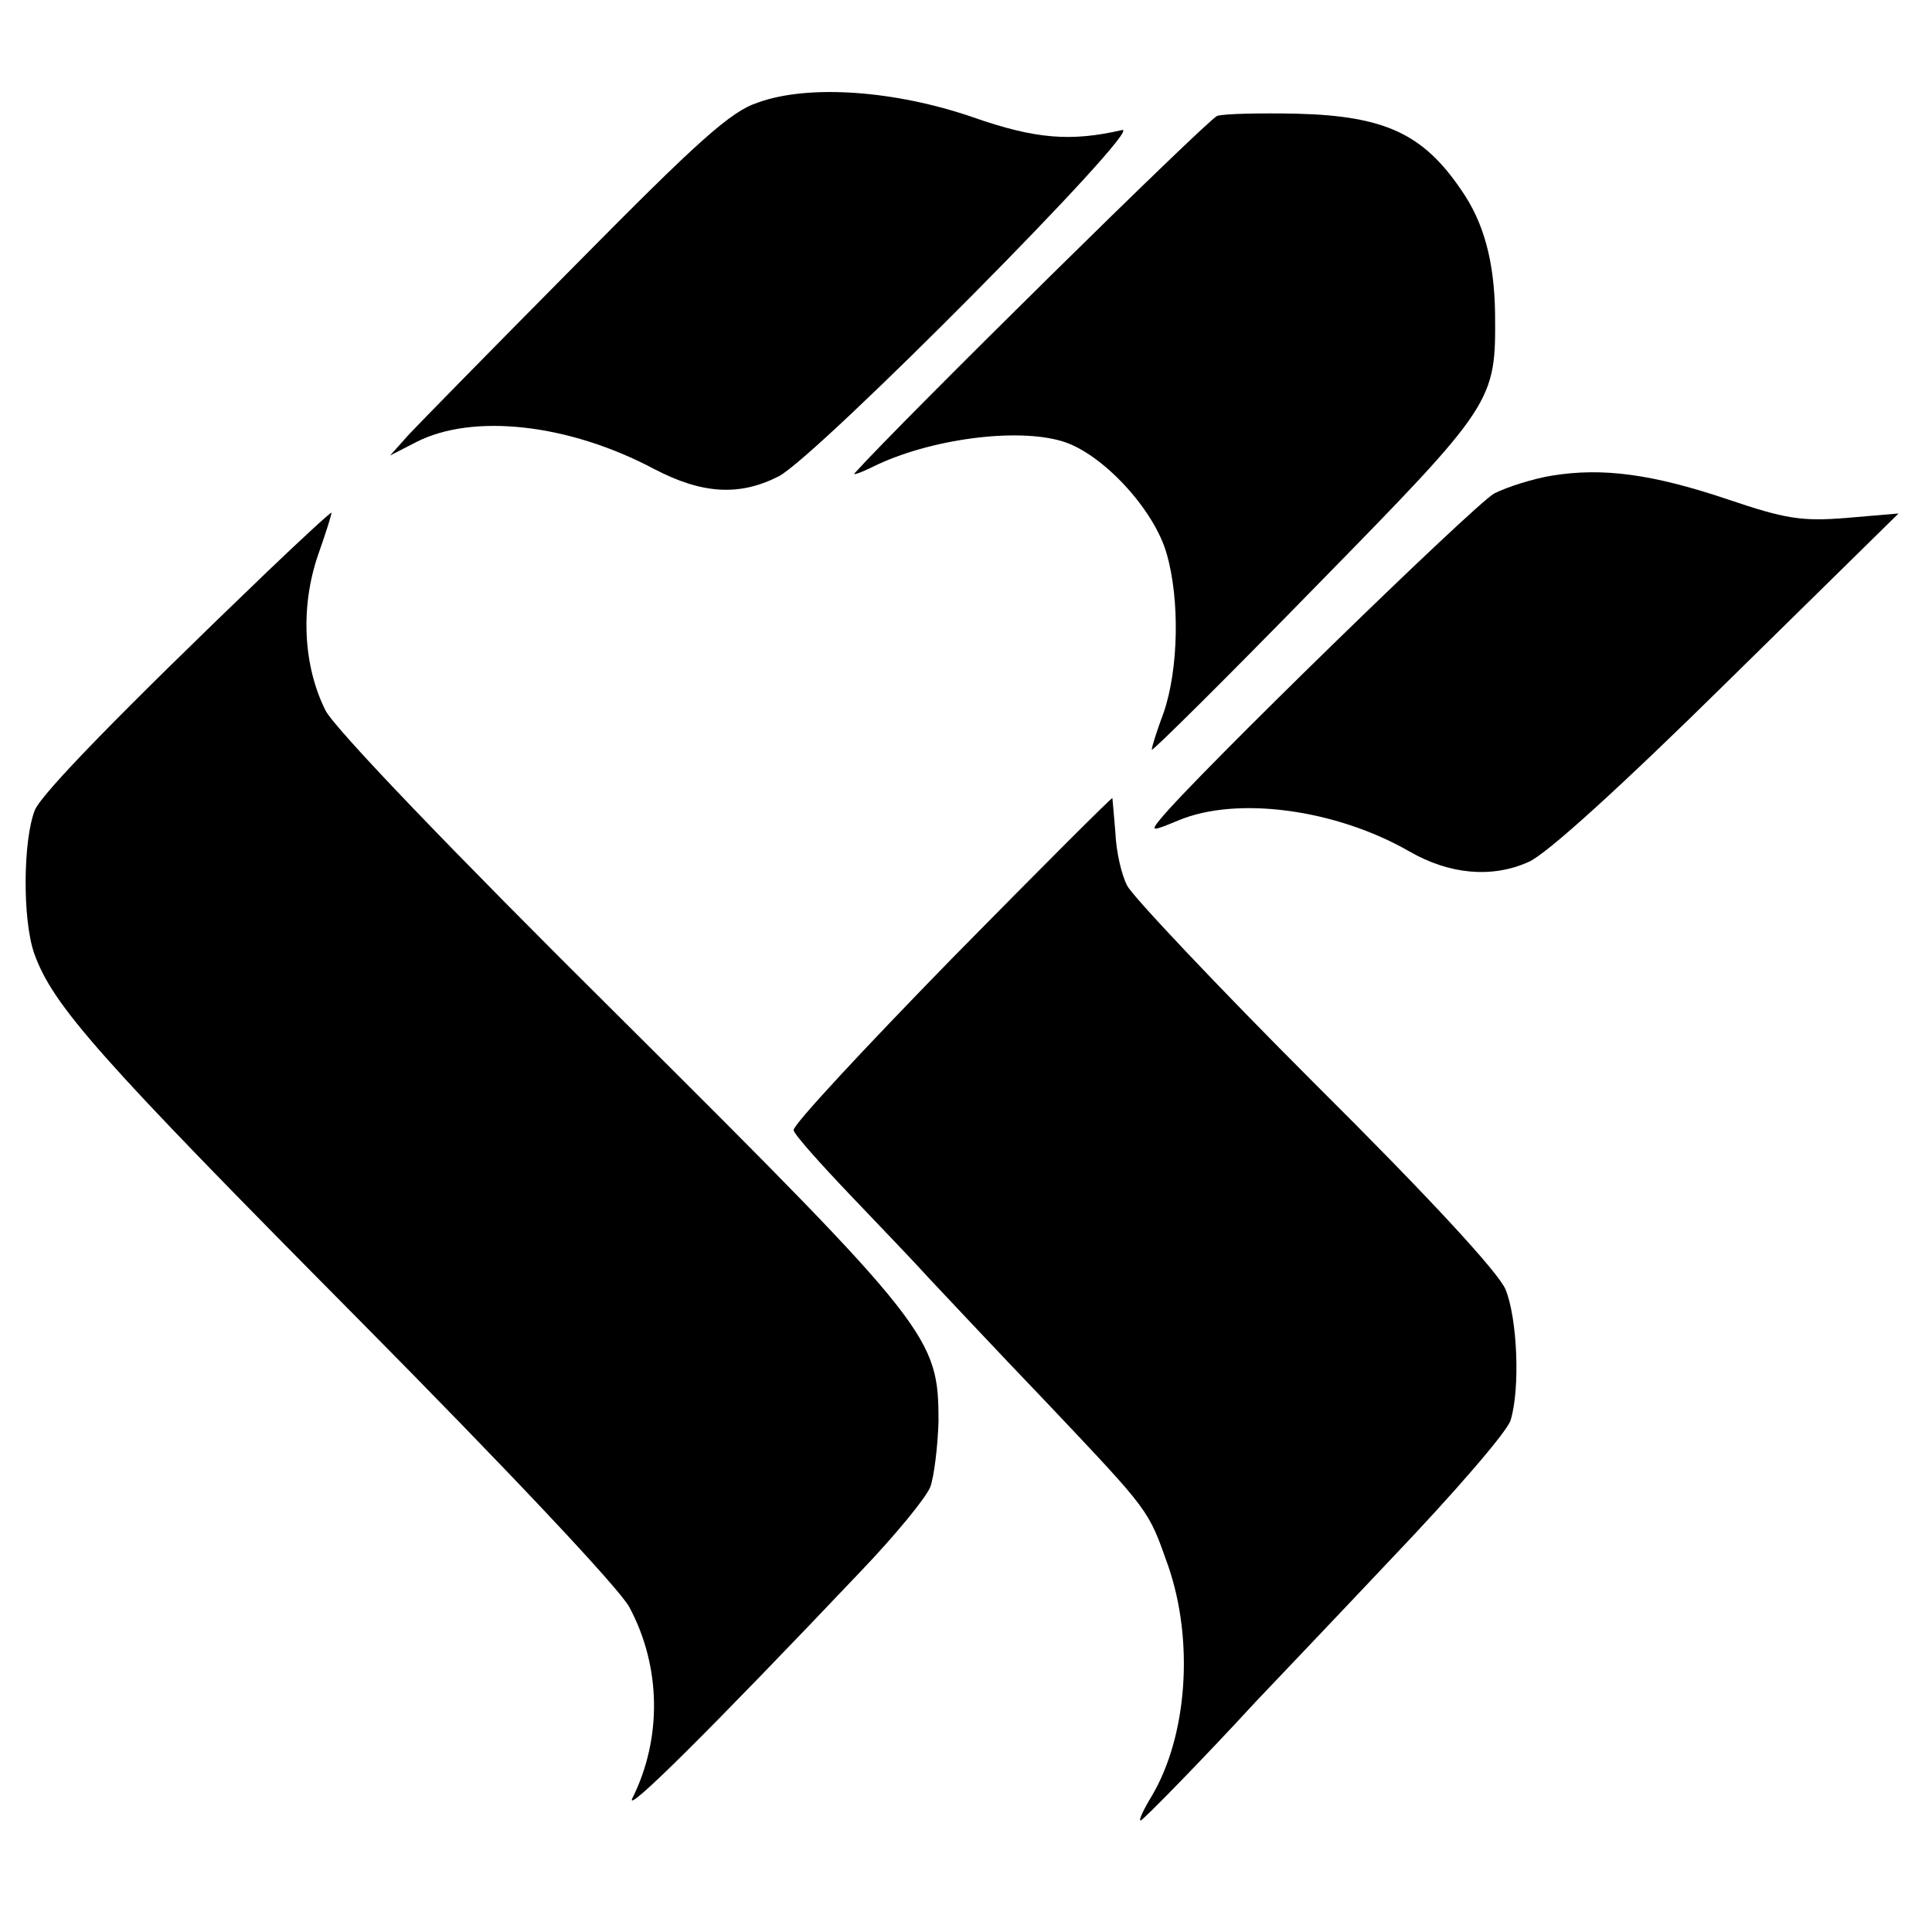
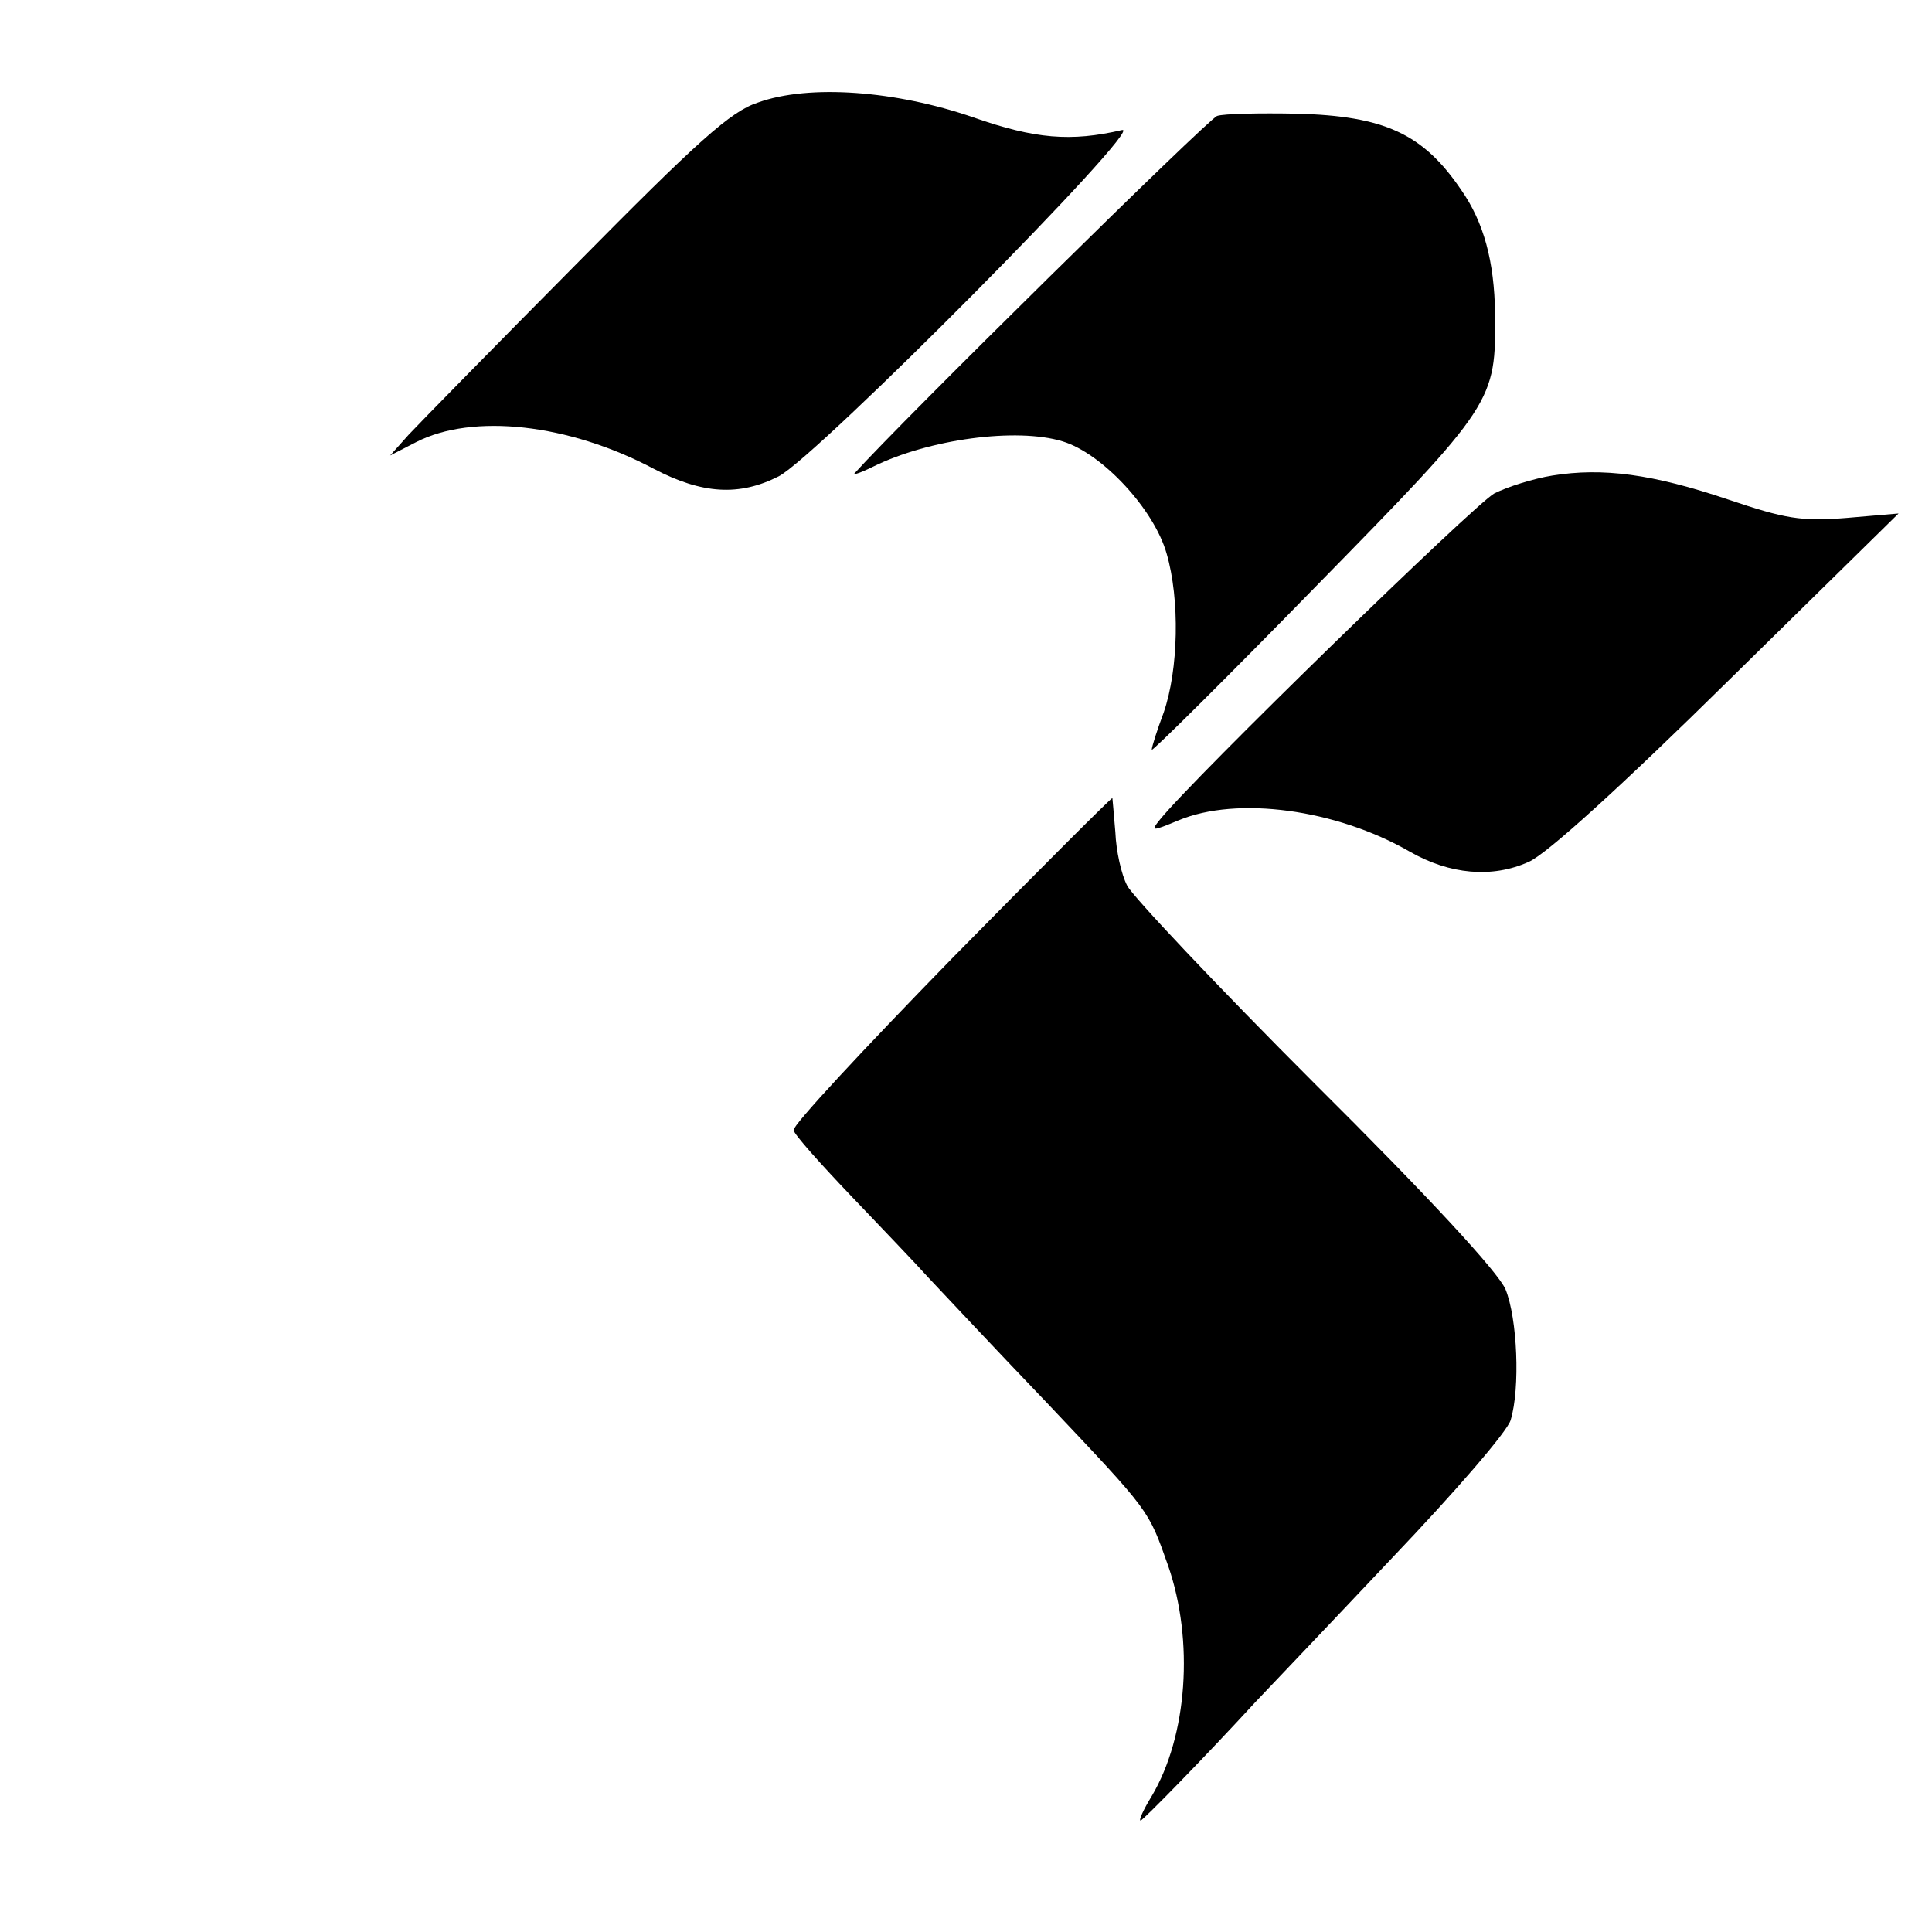
<svg xmlns="http://www.w3.org/2000/svg" version="1.0" width="260pt" height="260pt" viewBox="0 0 260 260" preserveAspectRatio="xMidYMid meet">
  <g transform="translate(0,260) scale(0.1,-0.1)" fill="#000000" stroke="none">
-     <path d="M1020 2462 c-37 -12 -81 -52 -245 -218 -110 -111 -211 -214 -225 -229 l-25 -28 35 18 c76 39 205 25 320 -36 65 -34 115 -37 168 -10 52 27 495 474 462 466 -69 -16 -117 -12 -200 17 -104 36 -221 45 -290 20z" />
+     <path d="M1020 2462 c-37 -12 -81 -52 -245 -218 -110 -111 -211 -214 -225 -229 l-25 -28 35 18 c76 39 205 25 320 -36 65 -34 115 -37 168 -10 52 27 495 474 462 466 -69 -16 -117 -12 -200 17 -104 36 -221 45 -290 20" />
    <path d="M1638 2444 c-12 -4 -427 -413 -488 -481 -3 -3 9 1 25 9 75 37 193 53 255 34 53 -16 123 -91 140 -151 18 -62 16 -156 -4 -214 -9 -24 -16 -46 -16 -50 0 -3 99 95 220 219 242 247 243 249 242 368 -1 70 -15 123 -46 167 -51 75 -103 99 -221 102 -49 1 -98 0 -107 -3z" />
    <path d="M2089 1960 c-25 -4 -60 -15 -78 -24 -26 -14 -405 -383 -450 -439 -13 -16 -11 -16 25 -1 79 33 212 15 311 -42 54 -31 111 -36 160 -14 24 10 127 104 268 243 l230 226 -70 -6 c-61 -5 -83 -1 -160 25 -101 34 -168 43 -236 32z" />
-     <path d="M359 1830 c-198 -190 -302 -297 -312 -320 -16 -40 -17 -147 -1 -193 25 -70 85 -138 438 -494 198 -200 350 -361 363 -386 43 -80 44 -177 4 -257 -11 -23 103 90 307 305 46 48 88 99 94 114 5 14 10 54 11 88 0 113 -9 126 -428 543 -226 224 -385 390 -397 414 -30 60 -34 139 -10 209 11 31 19 57 18 57 -2 0 -41 -36 -87 -80z" />
    <path d="M1280 1309 c-118 -121 -214 -224 -212 -230 1 -6 36 -45 76 -87 41 -43 89 -93 106 -112 18 -19 89 -95 159 -168 140 -148 136 -143 163 -219 35 -101 26 -229 -22 -310 -11 -18 -18 -33 -15 -33 3 0 87 86 155 160 18 19 101 106 184 194 83 87 155 170 159 185 13 43 9 137 -7 176 -10 23 -102 123 -256 276 -132 132 -246 253 -253 267 -8 15 -15 47 -16 72 -2 25 -4 46 -4 46 -1 1 -99 -97 -217 -217z" />
  </g>
</svg>